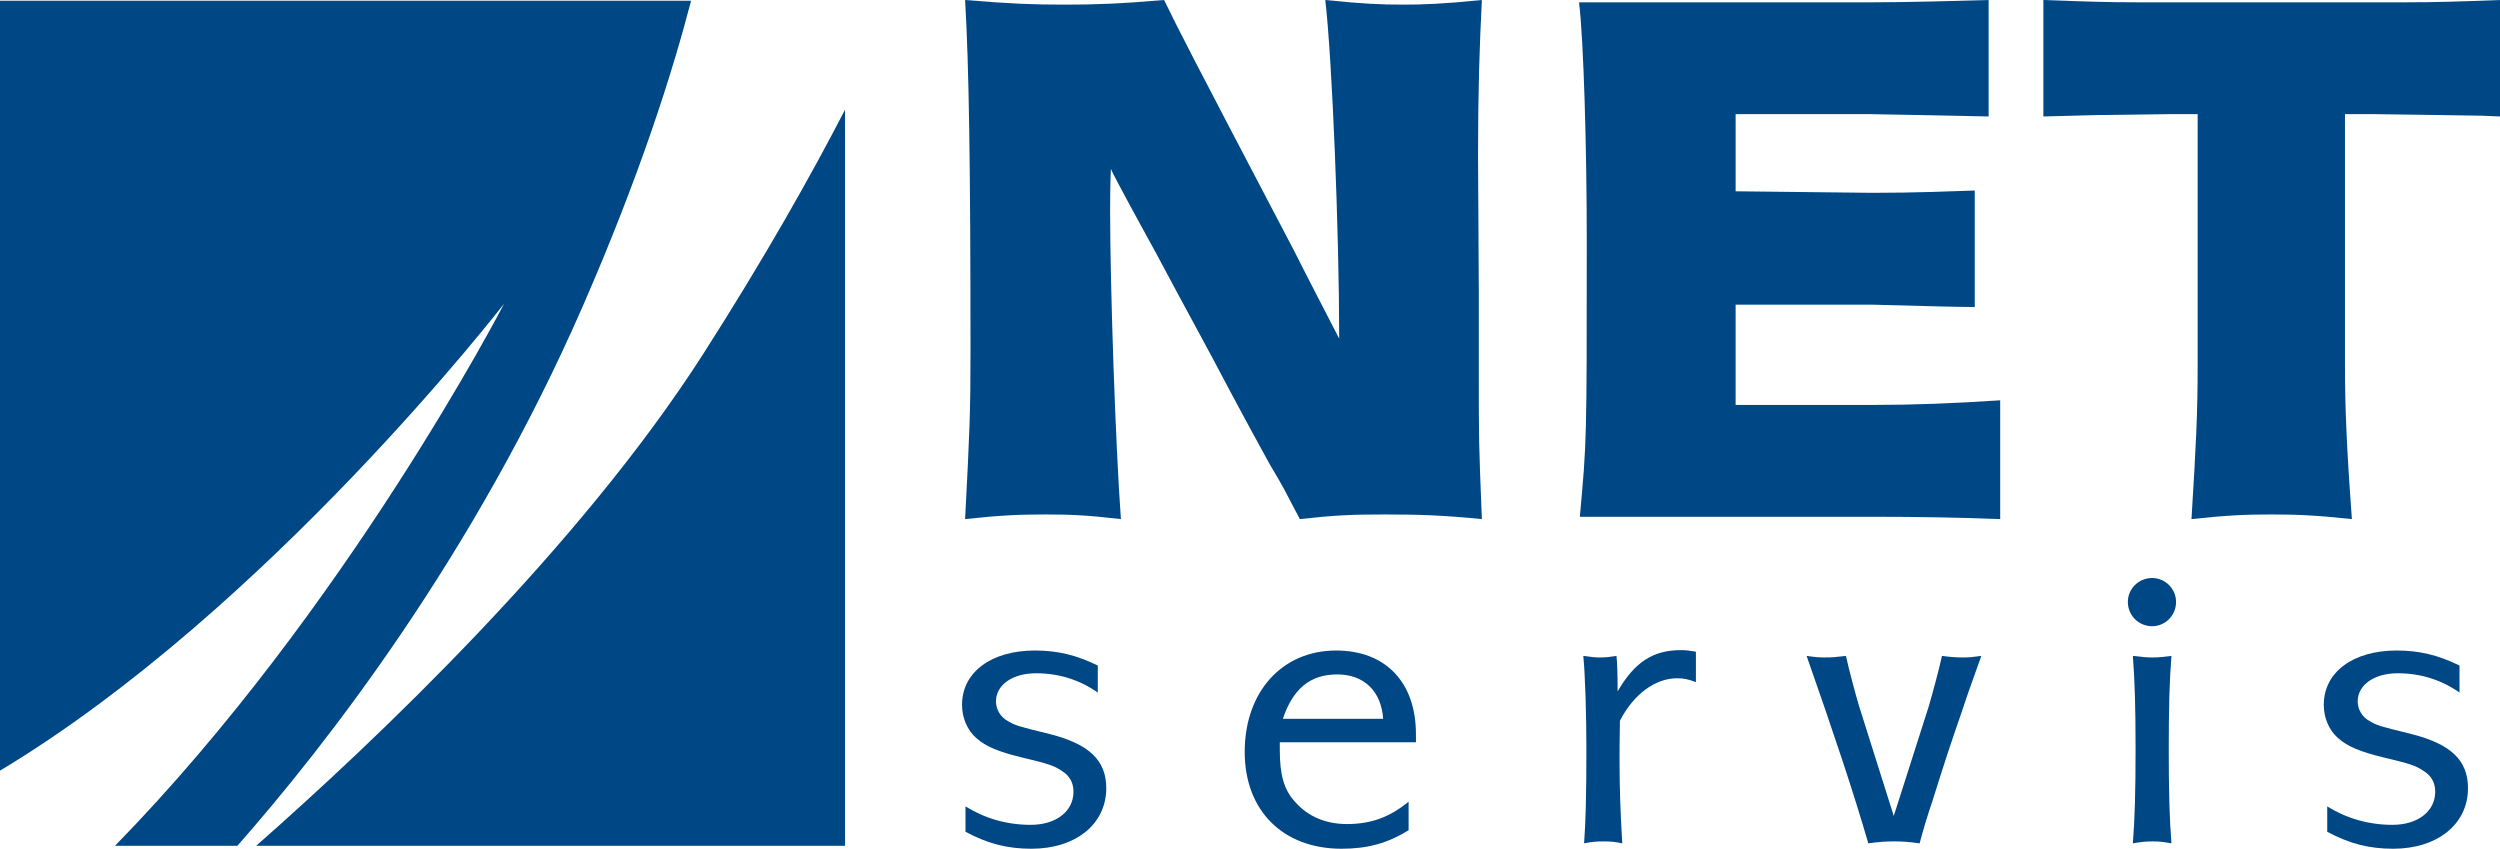
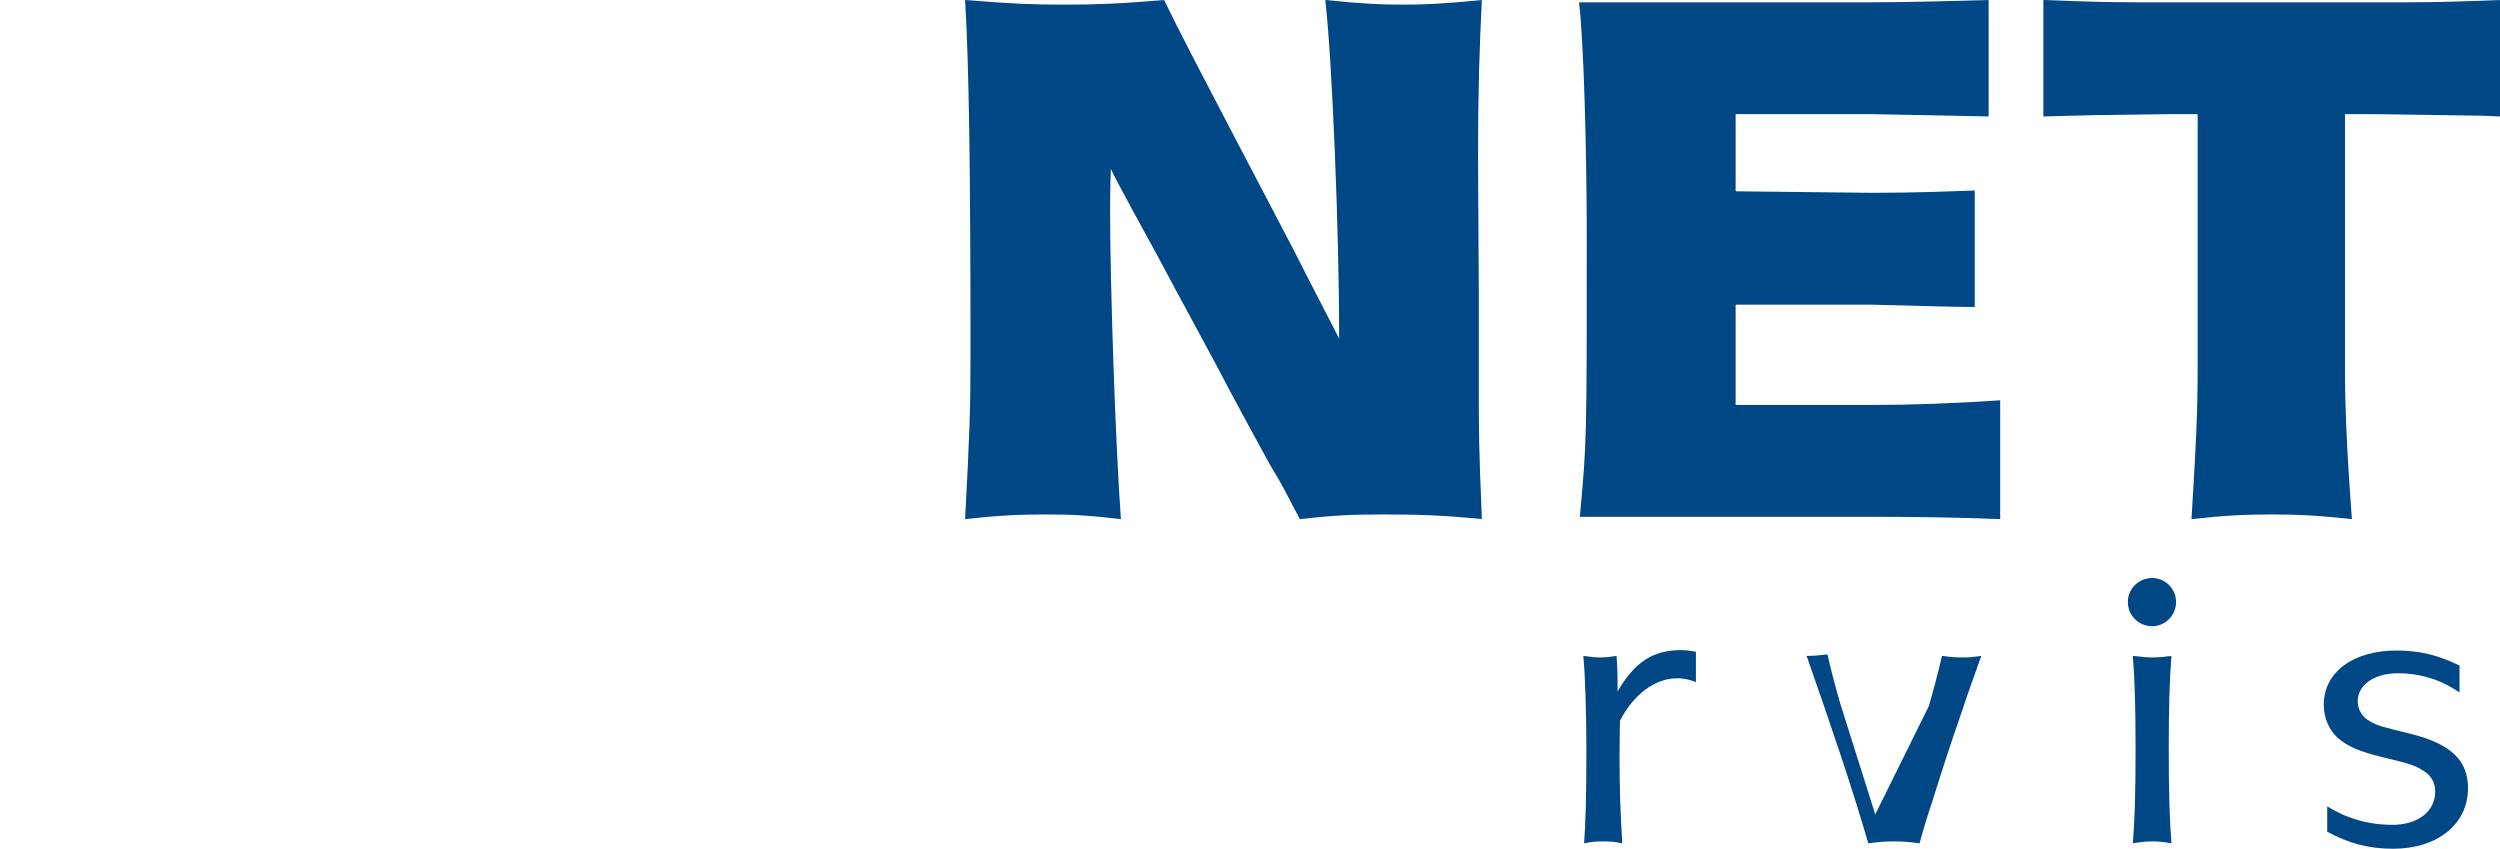
<svg xmlns="http://www.w3.org/2000/svg" version="1.1" id="Vrstva_1" x="0px" y="0px" width="311.158px" height="105.637px" viewBox="0 0 311.158 105.637" enable-background="new 0 0 311.158 105.637" xml:space="preserve">
  <g>
    <path fill="#004785" d="M184.055,46.656c0,7.872,0,8.544,0.384,17.952c-4.896-0.479-7.68-0.576-12.191-0.576   c-4.032,0-6.145,0.097-10.465,0.576c-2.016-3.841-2.016-3.936-3.743-6.815c-1.632-2.977-3.264-5.953-4.896-9.025   c-3.168-6.048-5.183-9.6-9.216-17.184c-0.96-1.728-5.376-9.792-5.664-10.56c-0.096,2.304-0.096,4.416-0.096,5.184   c0,9.408,0.672,29.185,1.344,38.4c-4.128-0.479-6.144-0.576-9.408-0.576c-3.168,0-5.568,0.097-9.984,0.576   c0.576-10.944,0.672-13.536,0.672-20.736c0-23.328-0.192-35.712-0.672-43.872c5.76,0.48,8.544,0.576,12.384,0.576   c3.744,0,6.72-0.096,12.384-0.576c2.016,4.128,2.784,5.664,16.224,31.296c1.729,3.456,3.553,6.912,5.568,10.848   c0-13.152-0.864-34.656-1.729-42.144c4.704,0.48,6.912,0.576,9.696,0.576c2.592,0,4.992-0.096,9.792-0.576   c-0.288,5.664-0.479,11.232-0.479,19.392l0.096,16.896V46.656z" />
    <path fill="#004785" d="M233.014,0.288c4.513,0,11.232-0.192,14.496-0.288v14.496c-5.088-0.096-13.824-0.288-14.592-0.288h-16.896   v9.6L233.014,24c5.473,0,9.984-0.192,12.769-0.288v14.496c-2.4,0-5.473-0.096-12.769-0.288h-16.992V50.4h17.089   c4.991,0,10.08-0.192,15.84-0.576v14.784c-4.8-0.192-10.176-0.288-15.84-0.288h-36.48c0.863-9.408,0.863-9.408,0.863-34.272   c0-11.616-0.384-24.96-0.96-29.76H233.014z" />
    <path fill="#004785" d="M254.325,0c5.089,0.192,7.872,0.288,11.713,0.288h7.487h18.337h7.487c3.936,0,6.816-0.096,11.809-0.288   v14.496l-2.304-0.096l-6.24-0.096l-7.009-0.096h-3.743v31.2c0,5.088,0.191,10.176,0.863,19.2c-4.512-0.479-6.815-0.576-9.983-0.576   c-3.265,0-5.568,0.097-9.984,0.576c0.576-9.408,0.768-13.056,0.768-19.2v-31.2h-3.648l-7.104,0.096   c-2.399,0-3.84,0.096-8.448,0.192V0z" />
    <g>
-       <path fill="#004785" d="M29.543,105.271c11.003-12.489,29.47-36.132,43.065-67.33C79.634,21.818,83.688,9.062,86.013,0.092H0    v95.827C33.26,75.938,62.741,37.8,62.741,37.8s-19.694,38.079-48.43,67.471H29.543z" />
-       <path fill="#004785" d="M87.548,44.017c-15.445,24.148-40.859,48.22-55.666,61.254h73.296V13.648    C100.955,21.823,95.211,32.036,87.548,44.017z" />
-     </g>
-     <path fill="#004785" d="M136.633,86.197c-2.256-1.584-4.848-2.4-7.68-2.4c-2.928,0-4.992,1.439-4.992,3.504   c0,1.008,0.576,1.969,1.488,2.448c1.008,0.576,1.008,0.576,5.28,1.632c4.848,1.248,6.96,3.264,6.96,6.721   c0,4.463-3.792,7.535-9.312,7.535c-2.976,0-5.424-0.623-8.208-2.111v-3.168c2.352,1.488,5.136,2.304,8.112,2.304   c3.168,0,5.328-1.681,5.328-4.128c0-1.104-0.48-1.969-1.392-2.544c-1.056-0.72-1.68-0.912-5.088-1.728   c-2.928-0.721-4.416-1.345-5.616-2.4c-1.104-0.961-1.776-2.496-1.776-4.129c0-4.08,3.648-6.768,9.072-6.768   c2.832,0,5.184,0.576,7.824,1.872V86.197z" />
-     <path fill="#004785" d="M159.673,89.461c1.248-3.744,3.408-5.52,6.768-5.52c3.311,0,5.472,2.063,5.712,5.52H159.673z    M176.233,92.389v-1.008c0-6.48-3.792-10.416-9.937-10.416c-6.719,0-11.376,5.137-11.376,12.624   c0,7.296,4.752,12.048,12.048,12.048c3.216,0,5.712-0.672,8.352-2.304v-3.552c-2.352,1.92-4.656,2.783-7.68,2.783   c-2.593,0-4.8-0.911-6.384-2.688c-1.44-1.535-1.969-3.359-1.969-6.576v-0.912H176.233z" />
+       </g>
    <path fill="#004785" d="M211.08,84.9c-1.008-0.383-1.536-0.479-2.352-0.479c-2.736,0-5.425,2.017-7.104,5.28   c-0.048,3.264-0.048,3.264-0.048,4.8c0,3.552,0.096,6.433,0.336,10.464c-0.912-0.191-1.344-0.24-2.353-0.24   c-0.96,0-1.439,0.049-2.399,0.24c0.191-2.496,0.288-5.76,0.288-11.712c0-4.224-0.145-9.216-0.384-11.616   c1.008,0.145,1.487,0.192,2.111,0.192c0.672,0,1.104-0.048,2.017-0.192c0.096,0.864,0.143,2.209,0.143,4.416   c2.112-3.649,4.416-5.136,7.872-5.136c0.576,0,1.008,0.048,1.872,0.192V84.9z" />
-     <path fill="#004785" d="M240.072,87.877c0.433-1.488,1.296-4.656,1.632-6.24c1.152,0.145,1.729,0.192,2.593,0.192   c0.768,0,1.296-0.048,2.304-0.192c-1.296,3.648-1.68,4.656-2.304,6.576c-1.872,5.424-2.017,5.904-3.792,11.52   c-0.721,2.16-1.057,3.265-1.584,5.232c-1.393-0.191-2.16-0.24-3.168-0.24c-1.057,0-1.824,0.049-3.217,0.24   c-1.872-6.432-4.224-13.488-7.68-23.328c1.008,0.145,1.488,0.192,2.304,0.192c0.864,0,1.44-0.048,2.593-0.192   c0.384,1.776,1.199,4.801,1.632,6.24l4.319,13.68L240.072,87.877z" />
+     <path fill="#004785" d="M240.072,87.877c0.433-1.488,1.296-4.656,1.632-6.24c1.152,0.145,1.729,0.192,2.593,0.192   c0.768,0,1.296-0.048,2.304-0.192c-1.296,3.648-1.68,4.656-2.304,6.576c-1.872,5.424-2.017,5.904-3.792,11.52   c-0.721,2.16-1.057,3.265-1.584,5.232c-1.393-0.191-2.16-0.24-3.168-0.24c-1.057,0-1.824,0.049-3.217,0.24   c-1.872-6.432-4.224-13.488-7.68-23.328c0.864,0,1.44-0.048,2.593-0.192   c0.384,1.776,1.199,4.801,1.632,6.24l4.319,13.68L240.072,87.877z" />
    <path fill="#004785" d="M267.912,81.829c0.72,0,1.248-0.048,2.352-0.192c-0.239,2.928-0.336,6.625-0.336,11.616   c0,5.089,0.097,8.784,0.336,11.712c-1.056-0.191-1.536-0.24-2.352-0.24c-0.769,0-1.393,0.049-2.448,0.24   c0.24-3.168,0.336-6.287,0.336-11.664c0-5.376-0.096-8.496-0.336-11.664C266.664,81.781,267.24,81.829,267.912,81.829z    M270.839,74.917c0,1.681-1.344,3.024-2.975,3.024c-1.681,0-3.025-1.344-3.025-3.024c0-1.632,1.344-2.976,3.025-2.976   C269.496,71.941,270.839,73.285,270.839,74.917z" />
    <path fill="#004785" d="M306.12,86.197c-2.256-1.584-4.849-2.4-7.681-2.4c-2.928,0-4.992,1.439-4.992,3.504   c0,1.008,0.576,1.969,1.488,2.448c1.008,0.576,1.008,0.576,5.28,1.632c4.848,1.248,6.96,3.264,6.96,6.721   c0,4.463-3.792,7.535-9.312,7.535c-2.976,0-5.424-0.623-8.208-2.111v-3.168c2.353,1.488,5.137,2.304,8.112,2.304   c3.168,0,5.328-1.681,5.328-4.128c0-1.104-0.479-1.969-1.392-2.544c-1.057-0.72-1.681-0.912-5.088-1.728   c-2.929-0.721-4.417-1.345-5.616-2.4c-1.104-0.961-1.776-2.496-1.776-4.129c0-4.08,3.648-6.768,9.072-6.768   c2.832,0,5.184,0.576,7.824,1.872V86.197z" />
  </g>
  <g>
</g>
  <g>
</g>
  <g>
</g>
  <g>
</g>
  <g>
</g>
  <g>
</g>
</svg>